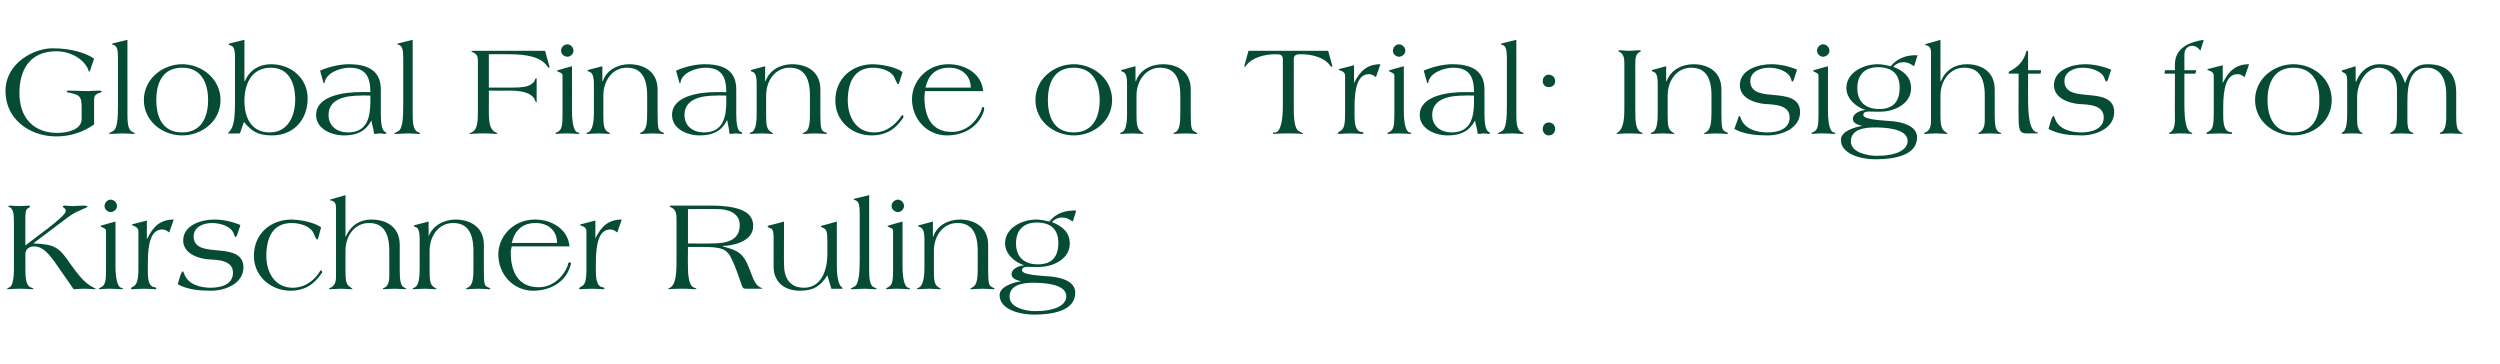
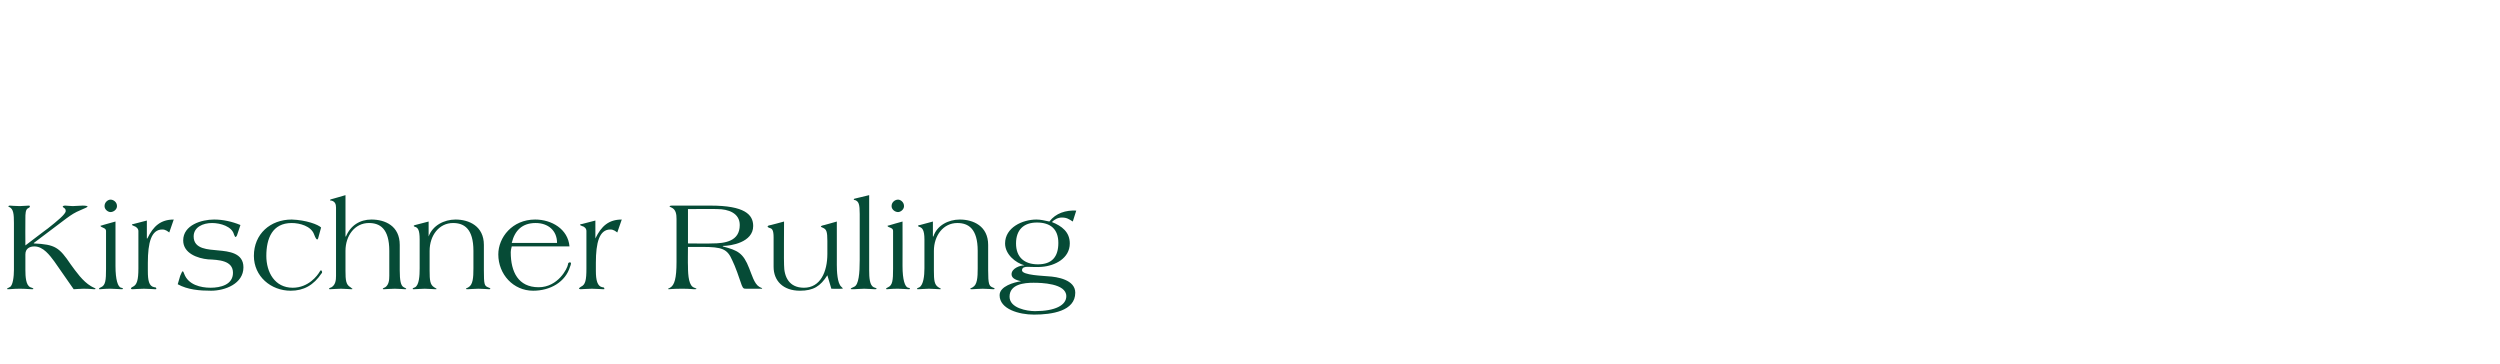
<svg xmlns="http://www.w3.org/2000/svg" version="1.1" width="502.2px" height="73.1px" viewBox="0 -8 502.2 73.1" style="top:-8px">
  <desc>Global Finance on Trial: Insights from Kirschner Ruling</desc>
  <defs />
  <g id="Polygon119472">
    <path d="m16.7 50c1.5 0 1.9.1 2.2.1c.1 0 .3 0 .3-.1c0-.1-.4-.2-.9-.5c-1.7-1-3-2.9-4.1-4.4c-2.3-3.4-3.1-4-7.4-4.2c-.04-.03 0-.1 0-.1l6.5-4.9c1.1-.8 1.7-1.2 2.9-1.7c.7-.3 1.4-.6 1.4-.7c0-.1-.3-.2-1-.2c-.7 0-1.4.1-2 .1c-.5 0-1.1-.1-1.5-.1c-.3 0-.5.1-.5.2c0 .1.2.2.3.3c.2.1.3.3.3.6c0 .6-1.7 2-3.6 3.5c.02-.04-4.5 3.4-4.5 3.4c0 0-.03-5.37 0-5.4c0-.9 0-1.9.6-2.1c.2-.1.3-.2.3-.3c0-.1 0-.2-.2-.2c-.6 0-1.2.1-1.8.1c-1 0-1.8-.1-2-.1c-.2 0-.3.1-.3.1c0 .1 0 .2.2.2c.8.4.9 1.4.9 3.2v9.4c0 1.3-.2 3.3-.9 3.5c-.4.2-.5.3-.5.3c0 .1.1.1.4.1c.3 0 .9-.1 2.2-.1c1.2 0 1.9.1 2.4.1c.2 0 .3 0 .3-.1c0-.1-.3-.2-.6-.3c-.9-.4-1-2.1-1-3.5v-3.1c0-1.2.9-1.6 1.8-1.6c1.8 0 3.1 1.8 4 3l3.9 5.6c.3 0 1.3-.1 1.9-.1zm3.7-12.7c-.1 0-.2 0-.2.1c0 .1.1.1.2.2c.4.2.9.3.9.8v7.6c0 2.3-.1 3.3-1 3.7c-.3.1-.4.2-.4.3c0 .1 0 .1.2.1c.3 0 .8-.1 2.1-.1c.8 0 1.7.1 2.2.1c.1 0 .3 0 .3-.1c0-.1-.2-.2-.4-.2c-.6-.2-1.1-1.5-1.1-4.4v-8.9s-2.84.78-2.8.8zm.6-3.9c0 .7.7 1.2 1.2 1.2c.6 0 1.3-.5 1.3-1.2c0-.8-.7-1.3-1.3-1.3c-.5 0-1.2.5-1.2 1.3zm8.6 6.5h-.1v-3.6l-2.7.7c-.2 0-.3.1-.3.2l.4.2c.4.1.9.5.9 1v7.5c0 2.4-.3 3.3-1.1 3.7c-.3.1-.4.3-.4.4c0 0 .1.1.3.1c.4 0 1.4-.1 2.3-.1c.9 0 1.9.1 2.3.1c.1 0 .2 0 .2-.1c0-.2-.1-.3-.4-.3c-1.1-.2-1.3-1.4-1.3-3.3v-1.6c0-4.1.7-6.7 2.9-6.7c.7 0 1.1.4 1.4.6l.9-2.6c-2.6 0-4.1 1.3-5.3 3.8zM43 36.1c-2.5 0-6.2 1.1-6.2 4.2c0 2.6 2.9 3.6 5 3.8c2.1.1 5 .2 5 2.7c0 2.4-2.5 3-4.5 3c-2 0-4.5-.6-5.3-2.8c-.1-.3-.2-.5-.3-.5c-.1 0-.2.2-.5.9l-.5 1.7c2 1.1 4.4 1.3 6.7 1.3c2.8 0 6.5-1.4 6.5-4.7c0-2.9-2.9-3.2-5.1-3.4c-1.9-.2-4.9-.2-4.9-2.8c0-1.9 1.9-2.7 3.7-2.7c1.7 0 4 .7 4.4 2.3c.2.4.2.5.3.5c.1 0 .2-.1.3-.3l.7-2.1c-1.7-.7-3.5-1.1-5.3-1.1zm15.6 0c-4.3 0-7.6 2.9-7.6 7.3c0 4.1 3.4 7 7.4 7c2.6 0 4.6-1.1 6.2-3.5c.1 0 .1-.2.1-.3c0 0-.1-.3-.2-.3c-.1 0-.2.1-.3.3c-.4.7-2.2 3.2-5.4 3.2c-3.6 0-5.3-3.1-5.3-6.4c0-3.5 1.2-6.6 5.1-6.6c1.6 0 3.9.6 4.5 2.3c.3.8.5 1 .6 1c.1 0 .1 0 .2-.2l.6-2.2c-.6-.6-3-1.5-5.9-1.6zm8-4.1c-.1 0-.3.1-.3.2c0 .1.2.1.3.1c.7.2.9.7.9 1.4v13.7c0 .9-.1 1.8-.9 2.3c-.3.1-.5.2-.5.3c0 .1.1.1.2.1c.4 0 1.4-.1 2.2-.1c.7 0 1.7.1 2.1.1c.1 0 .2 0 .2-.1c0 0-.2-.1-.4-.3c-.9-.5-1-1.4-1-3.3v-4c0-3.1 1.9-5.6 4.7-5.6c2.2 0 4.1 1.1 4.1 5.6v5c0 .9-.1 1.8-.8 2.3c-.2.1-.5.2-.5.3c0 .1.1.1.2.1c.4 0 1.3-.1 2.2-.1c.8 0 1.8.1 2.1.1c.1 0 .2 0 .2-.1c0-.1-.2-.1-.5-.3c-.6-.3-.8-1.4-.8-3.4v-5.1c0-3.8-2.9-5.1-5.7-5.1c-2.3 0-4.2 1.2-5.1 3.4c0 .02-.1 0-.1 0v-8.3s-2.84.83-2.8.8zm16.5 5.4s.2.2.4.2c.4.2.8.5.8 2.5v5.8c0 1.5-.1 3.3-.9 3.8c-.3.1-.5.2-.5.3c0 .1.1.1.2.1c.5 0 1.5-.1 2.2-.1c.8 0 1.7.1 2.2.1c.1 0 .2 0 .2-.1c0 0-.2-.1-.5-.3c-.8-.5-.9-1.4-.9-3.3v-4c0-3.1 1.9-5.6 4.7-5.6c2.2 0 4.1 1.1 4.1 5.6v3.5c0 1.9-.1 3.3-1 3.8c-.1.1-.5.2-.5.3c0 .1.2.1.4.1c.3 0 1.3-.1 2.1-.1c.9 0 1.8.1 2.1.1c.1 0 .3 0 .3-.1c0-.1-.2-.2-.5-.3c-.7-.3-.8-.6-.8-3.4v-5.1c0-3.8-3-5.1-5.7-5.1c-2.3 0-4.6 1.2-5.4 3.4c.04.02 0 0 0 0v-3s-2.67.71-2.7.7c-.1 0-.3.1-.3.2zm24.4-1.3c-4.6 0-7.4 3.6-7.4 7c0 4 3 7.3 7 7.3c3.5 0 6.5-1.8 7.4-4.8c.1-.2.2-.5.2-.7c0-.1-.1-.2-.2-.2c-.3 0-.4.2-.4.4c-.1.8-2 4.6-5.9 4.6c-4.1 0-5.6-3.1-5.6-7c0-.4.1-.8.2-1.2h11.6c-.3-3.5-3.6-5.4-6.9-5.4zm.1.7c2.5 0 4.3 1.5 4.3 4h-9.1c.6-2.5 2.1-4 4.8-4zm12 3.1c.02.01 0 0 0 0v-3.6l-2.7.7c-.2 0-.4.1-.4.2l.4.2c.5.1.9.5.9 1v7.5c0 2.4-.2 3.3-1.1 3.7c-.2.1-.4.3-.4.4c0 0 .2.1.3.1c.5 0 1.4-.1 2.3-.1c.9 0 1.9.1 2.3.1c.2 0 .2 0 .2-.1c0-.2-.1-.3-.4-.3c-1-.2-1.3-1.4-1.3-3.3v-1.6c0-4.1.7-6.7 2.9-6.7c.7 0 1.1.4 1.4.6l.9-2.6c-2.6 0-4.1 1.3-5.3 3.8zm24.5-5.9c2.2 0 4.5.8 4.5 3.2c0 3.3-3 3.7-5.6 3.7c-.03.05-4.8 0-4.8 0V34s5.89-.04 5.9 0zm-3.1 7.6c4.1 0 5.1.4 6.1 2.7c.6 1.2 1.4 3.5 1.9 5c.3.7.4.7 1 .7h3.1c0-.2-.1-.1-.6-.4c-1-.6-1.5-2.5-2-3.7c-1.2-3.1-2.3-3.6-5.3-4.4v-.1c1.6 0 6.1-.7 6.1-4c0-2.3-1.7-4.1-8.6-4.1H135c-.3 0-.5.1-.5.1c0 .1.1.2.4.3c.9.4 1 1.4 1 2.3v8.6c0 3.3-.4 4.7-1.3 5.2l-.4.2c0 .1.1.1.2.1c.1 0 .7-.1 2.7-.1c1.5 0 2 .1 2.3.1c.3 0 .5 0 .5-.1c0-.1-.3-.1-.4-.2c-1.1-.3-1.3-2.3-1.3-4.4c-.04 0 0-3.8 0-3.8h2.8zm13.2-4.1c0 .1.1.2.4.3c.5.1.8.4.8 1.9v5.9c0 2.8 1.9 4.8 5.3 4.8c2.7 0 4.1-.9 5.5-3.1l.8 2.7s1.89.05 1.9 0c.3 0 .4 0 .4-.1l-.3-.3c-.8-.7-.9-3.1-.9-4.4c.01.04 0-8.7 0-8.7c0 0-2.92.84-2.9.8c-.2.1-.3.1-.3.2c0 .1.3.2.5.3c.6.3.8.7.8 2.6v2.6c0 3.6-1.4 6.8-4.7 6.8c-3 0-4-2.2-4-4.6c-.05.04 0-8.7 0-8.7c0 0-3.06.84-3.1.8c-.1.1-.2.1-.2.2zm17.5-5.6c-.1 0-.2.1-.2.2c0 0 .1.1.3.1c.7.3.9.8.9 2.8v9.2c0 2.7-.2 5-1.1 5.4c-.4.2-.7.3-.7.4c0 .1.1.1.6.1c.4 0 1.4-.1 2.1-.1c.8 0 1.7.1 2.1.1c.1 0 .4 0 .4-.1c0-.1-.3-.2-.6-.3c-.8-.4-.9-1.9-.9-3.4V31.2l-2.9.7zm6.8 5.4c-.1 0-.2 0-.2.1c0 .1.1.1.2.2c.5.2.9.3.9.8v7.6c0 2.3-.1 3.3-1 3.7c-.2.1-.4.2-.4.3c0 .1.1.1.2.1c.3 0 .8-.1 2.2-.1c.7 0 1.7.1 2.1.1c.1 0 .3 0 .3-.1c0-.1-.2-.2-.4-.2c-.6-.2-1.1-1.5-1.1-4.4c.02.02 0-8.9 0-8.9c0 0-2.81.78-2.8.8zm.6-3.9c0 .7.7 1.2 1.3 1.2c.5 0 1.2-.5 1.2-1.2c0-.8-.7-1.3-1.2-1.3c-.6 0-1.3.5-1.3 1.3zm5.3 4s.2.2.4.2c.4.2.9.5.9 2.5v5.8c0 1.5-.2 3.3-1 3.8c-.2.1-.5.2-.5.3c0 .1.1.1.3.1c.4 0 1.4-.1 2.1-.1c.8 0 1.7.1 2.2.1c.1 0 .2 0 .2-.1c0 0-.2-.1-.5-.3c-.8-.5-.9-1.4-.9-3.3v-4c0-3.1 1.9-5.6 4.7-5.6c2.2 0 4.1 1.1 4.1 5.6v3.5c0 1.9-.1 3.3-1 3.8c-.1.1-.5.2-.5.3c0 .1.2.1.4.1c.3 0 1.3-.1 2.1-.1c.9 0 1.8.1 2.1.1c.1 0 .3 0 .3-.1c0-.1-.2-.2-.5-.3c-.6-.3-.8-.6-.8-3.4v-5.1c0-3.8-3-5.1-5.7-5.1c-2.3 0-4.6 1.2-5.3 3.4c-.04.02-.1 0-.1 0v-3l-2.6.7c-.2 0-.4.1-.4.2zm29.8 14.1c0 1.8-2.2 3-6.3 3c-1.6 0-5.1-.6-5.1-2.9c0-2.5 2.9-2.8 4.8-2.8c1.5 0 6.6.1 6.6 2.7zm-1.6-10.7c0 2.8-1.3 4.3-4.1 4.3c-2.7 0-4.4-1.4-4.4-4.2c0-2.7 1.5-4.2 4.2-4.2c2.7 0 4.3 1.3 4.3 4.1zm-1.8-4.3c-.9-.2-1.8-.4-2.6-.4c-2.8 0-6.3 1.6-6.3 4.8c0 2.2 2.1 3.9 3.9 4.4c-.9 0-2.6.6-2.6 1.8c0 .9 1.1 1.2 1.9 1.4c-1.4.2-4.3 1-4.3 2.8c0 2.8 3.9 3.9 6.9 3.9c3.6 0 8.3-.7 8.3-4.4c0-2.6-3.6-3.2-5.5-3.3c-.8-.1-5.2-.2-5.2-1.2c0-.6.6-.7 1.1-.7c.9 0 2 .1 2.9 0c2.6-.2 5.6-1.7 5.6-4.7c0-2.3-1.6-3.5-3.6-4.3c.5-.5 1.2-.9 2-.9c1 0 1.4.3 2.2.8l.7-2.2c-2.1-.1-4.1.5-5.4 2.2z" stroke="none" fill="#064b36" />
  </g>
  <g id="Polygon119471">
-     <path d="m20.2 10.6c.1 0 .2-.1.2-.2c0-.2-.2-.2-.5-.2c-1 0-1.8.1-2.3.1c-1.2 0-2.5-.1-3.7-.1c-.3 0-.5 0-.5.2v.1c2.6.6 3 .6 3 3.3v2.2c-.1 2.1-2.9 2.7-4.9 2.7c-4.7 0-7.6-3-7.6-8c0-4.8 2.2-8.4 7.4-8.4c2.7 0 5.4 1.4 6.4 3.6c.1.3.1.5.2.5c.1 0 .2-.2.2-.3l.8-2.3c-1.5-1.1-4.5-2.1-8.4-2.1c-3.6 0-9.4 2.9-9.4 8.6c0 5.6 4.8 9.1 10.2 9.1c2.8 0 5.3-.8 7.6-2.4v-5c0-.9.5-1.2 1.3-1.4zM22.7.7c-.1 0-.2.1-.2.2c0 0 .1.1.3.1c.7.3.9.8.9 2.8v9.2c0 2.7-.1 5-1.1 5.4c-.3.2-.7.3-.7.4c0 .1.1.1.6.1c.4 0 1.4-.1 2.1-.1c.8 0 1.8.1 2.1.1c.1 0 .4 0 .4-.1c0-.1-.3-.2-.5-.3c-.9-.4-1-1.9-1-3.4V0s-2.85.7-2.9.7zm13.9 4.9c3.8 0 5.2 3 5.2 6.5c0 3.5-1.4 6.5-5.2 6.5c-3.9 0-5.2-3-5.2-6.5c0-3.5 1.3-6.5 5.2-6.5zm0 13.6c3.9 0 7.7-2.8 7.7-7.1c0-4.3-3.8-7.2-7.7-7.2c-3.9 0-7.7 2.9-7.7 7.2c0 4.3 3.8 7.1 7.7 7.1zM59.3 12c0 3.5-1.6 6.6-5.1 6.6c-3.8 0-5.1-3.1-5.1-6.3c0-3.4 1.4-6.7 5.3-6.7c3.7 0 4.9 3.2 4.9 6.4zM46.2.7c-.2.1-.3.1-.3.2c0 0 .1.1.3.2c.6.1 1 .6 1 2.2v9.3c0 3-.2 5-1.2 5.9c-.1.1-.2.2-.2.3h.1c-.01.05 2.3 0 2.3 0l.8-2.3c1.6 1.9 2.8 2.7 5.7 2.7c4.3 0 7.1-3.2 7.1-7.4c0-4.1-3.3-6.9-7.4-6.9c-2.3 0-4.3 1.2-5.2 3.4c-.03-.03-.1 0-.1 0V0l-2.9.7zm28.2 11.6c0 3.2-.6 6.3-4.5 6.3c-2.1 0-3.9-1.2-3.9-3.5c0-3.4 3.7-3.9 6.5-3.9c-.04-.05 1.9 0 1.9 0c0 0-.02 1.1 0 1.1zm-4.3-7.4c-1.6 0-3.8.4-5.8 1.3l.7 2.5h.1c.1 0 .1 0 .1-.1c.3-2 3.2-3 5-3c3.3 0 4.2 1.9 4.2 4.9h-2c-2.9 0-8.9.6-8.9 4.6c0 2.8 3.1 4.1 5.6 4.1c2.4 0 4.3-.7 5.5-3c.1.8.5 1.8.5 2.5c0 .1.1.2.3.2c.3 0 .6-.1.9-.1c.3 0 .9.1 1 .1c.2 0 .3-.1.3-.2c0-.1-.1-.1-.2-.2c-.7-.2-.9-1.9-.9-3.6V10c0-3-1.6-5.1-6.4-5.1zm10-4.2c-.2 0-.3.1-.3.2c0 0 .1.1.3.1c.7.3.9.8.9 2.8v9.2c0 2.7-.1 5-1.1 5.4c-.3.2-.7.3-.7.4c0 .1.1.1.6.1c.4 0 1.4-.1 2.2-.1c.7 0 1.7.1 2 .1c.1 0 .4 0 .4-.1c0-.1-.3-.2-.5-.3c-.9-.4-1-1.9-1-3.4V0s-2.85.7-2.8.7zm15.2 1.5c-.4 0-.6.1-.6.1c0 .2.2.2.3.2c.8.4 1 .8 1 1.7v10.2c0 2.3-.1 3.8-1.5 4.3c-.1 0-.2.1-.2.1c0 .1 0 .1.2.1c.2 0 1.1-.1 2.6-.1c1.6 0 2.2.1 2.5.1c.2 0 .3 0 .3-.1c0-.1-.2-.1-.3-.2c-1.2-.5-1.4-2-1.4-4.2c.03 0 0-4.2 0-4.2c0 0 4.34.04 4.3 0c3.4 0 4.7 1 5 2c.1.3.2.4.3.4V8.1c0-.2 0-.4-.1-.4c-.1 0-.1.1-.2.2c-.1.3-.2.6-.5.8c-.7.6-1.4.9-4.6.9h-4.2V2.9s4.08-.04 4.1 0c3.4 0 6.4.5 7.7 2.5c.1.1.2.2.3.2c0 0 .1 0 .1-.1c0-.1-.3-1.1-.5-1.8c.03.02-.4-1.5-.4-1.5H95.3zm16.8 3.9c-.1 0-.2 0-.2.1c0 .1.1.1.2.2c.5.2.9.3.9.8v7.6c0 2.3-.1 3.3-1 3.7c-.2.1-.4.2-.4.3c0 .1.1.1.2.1c.3 0 .8-.1 2.2-.1c.7 0 1.7.1 2.1.1c.1 0 .3 0 .3-.1c0-.1-.2-.2-.4-.2c-.6-.2-1.1-1.5-1.1-4.4c.02.02 0-8.9 0-8.9c0 0-2.82.78-2.8.8zm.6-3.9c0 .7.7 1.2 1.3 1.2c.5 0 1.2-.5 1.2-1.2c0-.8-.7-1.3-1.2-1.3c-.6 0-1.3.5-1.3 1.3zm5.3 4s.2.2.4.2c.4.2.9.5.9 2.5v5.8c0 1.5-.2 3.3-1 3.8c-.2.1-.5.2-.5.3c0 .1.1.1.3.1c.4 0 1.4-.1 2.1-.1c.8 0 1.7.1 2.2.1c.1 0 .2 0 .2-.1c0 0-.2-.1-.5-.3c-.8-.5-.9-1.4-.9-3.3v-4c0-3.1 1.9-5.6 4.7-5.6c2.2 0 4.1 1.1 4.1 5.6v3.5c0 1.9-.1 3.3-1 3.8c-.1.1-.5.2-.5.3c0 .1.2.1.4.1c.3 0 1.3-.1 2.1-.1c.9 0 1.8.1 2.1.1c.1 0 .3 0 .3-.1c0-.1-.2-.2-.5-.3c-.6-.3-.8-.6-.8-3.4V10c0-3.8-3-5.1-5.7-5.1c-2.3 0-4.6 1.2-5.3 3.4c-.05.02-.1 0-.1 0v-3s-2.65.71-2.7.7c-.1 0-.3.1-.3.2zm27.9 6.1c0 3.2-.6 6.3-4.5 6.3c-2.1 0-3.9-1.2-3.9-3.5c0-3.4 3.7-3.9 6.4-3.9c.03-.05 2 0 2 0c0 0-.04 1.1 0 1.1zm-4.3-7.4c-1.7 0-3.8.4-5.8 1.3l.7 2.5h.1c.1 0 .1 0 .1-.1c.2-2 3.2-3 5-3c3.3 0 4.2 1.9 4.2 4.9h-2c-3 0-8.9.6-8.9 4.6c0 2.8 3 4.1 5.6 4.1c2.3 0 4.3-.7 5.4-3h.1c.1.8.4 1.8.4 2.5c0 .1.1.2.3.2c.3 0 .7-.1 1-.1c.3 0 .9.1 1 .1c.2 0 .3-.1.3-.2c0-.1-.1-.1-.3-.2c-.7-.2-.9-1.9-.9-3.6V10c0-3-1.5-5.1-6.3-5.1zm9.2 1.3s.1.2.3.2c.5.2.9.5.9 2.5v5.8c0 1.5-.1 3.3-.9 3.8c-.3.1-.5.2-.5.3c0 .1.1.1.2.1c.4 0 1.4-.1 2.2-.1c.7 0 1.7.1 2.1.1c.1 0 .2 0 .2-.1c0 0-.2-.1-.4-.3c-.9-.5-1-1.4-1-3.3v-4c0-3.1 1.9-5.6 4.7-5.6c2.2 0 4.1 1.1 4.1 5.6v3.5c0 1.9-.1 3.3-.9 3.8c-.2.1-.6.2-.6.3c0 .1.2.1.4.1c.4 0 1.3-.1 2.2-.1c.8 0 1.8.1 2.1.1c.1 0 .2 0 .2-.1c0-.1-.2-.2-.5-.3c-.6-.3-.8-.6-.8-3.4V10c0-3.8-2.9-5.1-5.7-5.1c-2.3 0-4.6 1.2-5.3 3.4c-.01.02-.1 0-.1 0v-3l-2.6.7c-.1 0-.3.1-.3.2zm24.6-1.3c-4.3 0-7.6 2.9-7.6 7.3c0 4.1 3.3 7 7.3 7c2.7 0 4.7-1.1 6.3-3.5c0 0 .1-.2.1-.3c0 0-.1-.3-.2-.3c-.1 0-.2.1-.3.3c-.5.7-2.3 3.2-5.4 3.2c-3.6 0-5.3-3.1-5.3-6.4c0-3.5 1.2-6.6 5.1-6.6c1.5 0 3.9.6 4.4 2.3c.4.8.5 1 .6 1c.1 0 .2 0 .2-.2l.7-2.2c-.6-.6-3-1.5-5.9-1.6zm15.1 0c-4.5 0-7.3 3.6-7.3 7c0 4 3 7.3 7 7.3c3.5 0 6.4-1.8 7.4-4.8c.1-.2.1-.5.1-.7c0-.1 0-.2-.2-.2c-.2 0-.3.2-.3.4c-.2.8-2 4.6-6 4.6c-4.1 0-5.5-3.1-5.5-7c0-.4.1-.8.1-1.2h11.7c-.3-3.5-3.6-5.4-7-5.4zm.2.7c2.4 0 4.3 1.5 4.3 4h-9.1c.6-2.5 2-4 4.8-4zm25 0c3.8 0 5.2 3 5.2 6.5c0 3.5-1.4 6.5-5.2 6.5c-3.9 0-5.2-3-5.2-6.5c0-3.5 1.3-6.5 5.2-6.5zm0 13.6c3.9 0 7.7-2.8 7.7-7.1c0-4.3-3.8-7.2-7.7-7.2c-3.9 0-7.7 2.9-7.7 7.2c0 4.3 3.8 7.1 7.7 7.1zm9.5-13s.1.2.3.2c.5.2.9.5.9 2.5v5.8c0 1.5-.1 3.3-.9 3.8c-.3.1-.5.2-.5.3c0 .1.1.1.2.1c.5 0 1.4-.1 2.2-.1c.7 0 1.7.1 2.1.1c.2 0 .2 0 .2-.1s-.2-.1-.4-.3c-.8-.5-1-1.4-1-3.3v-4c0-3.1 2-5.6 4.7-5.6c2.2 0 4.1 1.1 4.1 5.6v3.5c0 1.9-.1 3.3-.9 3.8c-.1.1-.5.2-.5.3c0 .1.1.1.3.1c.4 0 1.4-.1 2.2-.1c.8 0 1.8.1 2.1.1c.1 0 .2 0 .2-.1c0-.1-.2-.2-.4-.3c-.7-.3-.9-.6-.9-3.4V10c0-3.8-2.9-5.1-5.6-5.1c-2.4 0-4.7 1.2-5.4 3.4c0 .02-.1 0-.1 0v-3l-2.6.7c-.1 0-.3.1-.3.2zM250 5.1v.4c.1 0 .2-.2.3-.3c1.2-1.7 3.9-2.3 5.8-2.3c.9 0 1.6 0 1.6 1v9.4c0 2.7-.4 5-1.4 5.3c-.4 0-.6 0-.6.2c0 0 0 .1.2.1c.2 0 .9-.1 3-.1c1.8 0 2.4.1 2.6.1c.2 0 .3 0 .3-.1l-.6-.3c-.9-.3-1.3-1.5-1.3-4.7V3.9c0-1 .7-1 1.6-1c1.9 0 4.6.6 5.7 2.3c.2.1.3.3.4.3v-.4l-.8-2.9h-16l-.8 2.9zm22 3.6c.03.01 0 0 0 0V5.1l-2.7.7c-.2 0-.4.1-.4.2l.4.2c.5.1.9.5.9 1v7.5c0 2.4-.2 3.3-1.1 3.7c-.2.1-.4.3-.4.4c0 0 .2.1.3.1c.5 0 1.4-.1 2.3-.1c.9 0 1.9.1 2.3.1c.2 0 .3 0 .3-.1c0-.2-.2-.3-.5-.3c-1-.2-1.3-1.4-1.3-3.3v-1.6c0-4.1.7-6.7 2.9-6.7c.7 0 1.1.4 1.4.6l.9-2.6c-2.6 0-4.1 1.3-5.3 3.8zm7.2-2.6c-.1 0-.2 0-.2.1c0 .1.1.1.2.2c.4.2.9.3.9.8v7.6c0 2.3-.1 3.3-1 3.7c-.3.1-.4.2-.4.3c0 .1 0 .1.2.1c.3 0 .8-.1 2.1-.1c.8 0 1.7.1 2.2.1c.1 0 .3 0 .3-.1c0-.1-.2-.2-.4-.2c-.6-.2-1.1-1.5-1.1-4.4V5.3s-2.84.78-2.8.8zm.6-3.9c0 .7.7 1.2 1.2 1.2c.6 0 1.3-.5 1.3-1.2c0-.8-.7-1.3-1.3-1.3c-.5 0-1.2.5-1.2 1.3zm16.3 10.1c0 3.2-.6 6.3-4.5 6.3c-2.1 0-3.9-1.2-3.9-3.5c0-3.4 3.7-3.9 6.5-3.9c-.04-.05 1.9 0 1.9 0c0 0-.02 1.1 0 1.1zm-4.3-7.4c-1.6 0-3.8.4-5.8 1.3l.7 2.5h.1c.1 0 .1 0 .1-.1c.3-2 3.2-3 5-3c3.3 0 4.2 1.9 4.2 4.9h-2c-2.9 0-8.9.6-8.9 4.6c0 2.8 3.1 4.1 5.6 4.1c2.4 0 4.3-.7 5.5-3c.1.8.5 1.8.5 2.5c0 .1.1.2.3.2c.3 0 .6-.1.9-.1c.3 0 .9.1 1 .1c.2 0 .3-.1.3-.2c0-.1-.1-.1-.2-.2c-.7-.2-.9-1.9-.9-3.6V10c0-3-1.6-5.1-6.4-5.1zm10-4.2c-.2 0-.3.1-.3.2c0 0 .1.1.3.1c.7.3.9.8.9 2.8v9.2c0 2.7-.1 5-1.1 5.4c-.3.2-.7.3-.7.4c0 .1.1.1.6.1c.4 0 1.4-.1 2.1-.1c.8 0 1.8.1 2.1.1c.1 0 .4 0 .4-.1c0-.1-.3-.2-.5-.3c-.9-.4-1-1.9-1-3.4V0s-2.85.7-2.8.7zm9.3 18.5c.8 0 1.3-.6 1.3-1.3c0-.7-.5-1.3-1.3-1.3c-.7 0-1.2.6-1.2 1.3c0 .7.5 1.3 1.2 1.3zm0-9.7c.8 0 1.3-.5 1.3-1.2c0-.7-.5-1.3-1.3-1.3c-.7 0-1.2.6-1.2 1.3c0 .7.5 1.2 1.2 1.2zm13.9 9.1c-.1.1-.3.2-.3.2c0 .1.1.1.3.1c.2 0 .9-.1 2.4-.1c1.2 0 2 .1 2.3.1c.1 0 .3 0 .3-.1c0 0-.1-.1-.3-.2c-1.2-.5-1.2-2.4-1.2-4.7V4.7c0-1 .1-2 1-2.3c.1 0 .1-.1.1-.2c0-.1-.3-.1-.4-.1c-.6 0-1.2.1-1.8.1c-1 0-1.5-.1-1.9-.1c-.3 0-.4 0-.4.2c0 .1.1.1.2.1c.9.4 1 1.5 1 2.3v9.2c0 1.6-.1 3.9-1.3 4.7zm6.8-12.4s.1.2.3.2c.5.2.9.5.9 2.5v5.8c0 1.5-.1 3.3-.9 3.8c-.3.1-.5.2-.5.3c0 .1.1.1.2.1c.5 0 1.4-.1 2.2-.1c.7 0 1.7.1 2.1.1c.2 0 .3 0 .3-.1c0 0-.3-.1-.5-.3c-.8-.5-.9-1.4-.9-3.3v-4c0-3.1 1.9-5.6 4.7-5.6c2.2 0 4.1 1.1 4.1 5.6v3.5c0 1.9-.2 3.3-1 3.8c-.1.1-.5.2-.5.3c0 .1.1.1.3.1c.4 0 1.4-.1 2.2-.1c.8 0 1.8.1 2.1.1c.1 0 .2 0 .2-.1c0-.1-.1-.2-.4-.3c-.7-.3-.9-.6-.9-3.4V10c0-3.8-2.9-5.1-5.6-5.1c-2.4 0-4.6 1.2-5.4 3.4c.02.02-.1 0-.1 0v-3s-2.58.71-2.6.7c-.1 0-.3.1-.3.2zm24-1.3c-2.6 0-6.3 1.1-6.3 4.2c0 2.6 2.9 3.6 5.1 3.8c2 .1 4.9.2 4.9 2.7c0 2.4-2.5 3-4.5 3c-2 0-4.5-.6-5.3-2.8c-.1-.3-.1-.5-.3-.5c-.1 0-.2.2-.4.9l-.6 1.7c2 1.1 4.4 1.3 6.7 1.3c2.8 0 6.5-1.4 6.5-4.7c0-2.9-2.9-3.2-5.1-3.4c-1.9-.2-4.9-.2-4.9-2.8c0-1.9 2-2.7 3.8-2.7c1.7 0 3.9.7 4.4 2.3c.1.4.1.5.3.5c0 0 .1-.1.2-.3L361 6c-1.6-.7-3.5-1.1-5.2-1.1zm8.6 1.2c-.1 0-.2 0-.2.1c0 .1.1.1.2.2c.4.2.9.3.9.8v7.6c0 2.3-.1 3.3-1 3.7c-.3.1-.4.2-.4.3c0 .1 0 .1.2.1c.3 0 .8-.1 2.1-.1c.8 0 1.7.1 2.2.1c.1 0 .3 0 .3-.1c0-.1-.2-.2-.4-.2c-.6-.2-1.1-1.5-1.1-4.4V5.3s-2.84.78-2.8.8zm.6-3.9c0 .7.7 1.2 1.2 1.2c.6 0 1.3-.5 1.3-1.2c0-.8-.7-1.3-1.3-1.3c-.5 0-1.2.5-1.2 1.3zm18.2 18.1c0 1.8-2.2 3-6.2 3c-1.7 0-5.2-.6-5.2-2.9c0-2.5 2.9-2.8 4.8-2.8c1.6 0 6.6.1 6.6 2.7zm-1.6-10.7c0 2.8-1.3 4.3-4.1 4.3c-2.7 0-4.4-1.4-4.4-4.2c0-2.7 1.5-4.2 4.2-4.2c2.7 0 4.3 1.3 4.3 4.1zm-1.8-4.3c-.9-.2-1.7-.4-2.6-.4c-2.8 0-6.3 1.6-6.3 4.8c0 2.2 2.1 3.9 3.9 4.4c-.9 0-2.6.6-2.6 1.8c0 .9 1.1 1.2 1.9 1.4c-1.4.2-4.3 1-4.3 2.8c0 2.8 3.9 3.9 6.9 3.9c3.6 0 8.4-.7 8.4-4.4c0-2.6-3.7-3.2-5.6-3.3c-.8-.1-5.2-.2-5.2-1.2c0-.6.6-.7 1.1-.7c1 0 2 .1 3 0c2.5-.2 5.5-1.7 5.5-4.7c0-2.3-1.6-3.5-3.6-4.3c.5-.5 1.2-.9 2-.9c1 0 1.4.3 2.2.8l.7-2.2c-2-.1-4 .5-5.4 2.2zM387 .8c-.1 0-.3.1-.3.2c0 .1.2.1.3.1c.7.2.9.7.9 1.4v13.7c0 .9-.1 1.8-.9 2.3c-.3.1-.5.2-.5.3c0 .1.1.1.2.1c.5 0 1.4-.1 2.2-.1c.7 0 1.7.1 2.1.1c.2 0 .2 0 .2-.1s-.2-.1-.4-.3c-.8-.5-1-1.4-1-3.3v-4c0-3.1 2-5.6 4.7-5.6c2.3 0 4.2 1.1 4.2 5.6v5c0 .9-.2 1.8-.9 2.3c-.2.1-.4.2-.4.3c0 .1 0 .1.1.1c.4 0 1.4-.1 2.2-.1c.8 0 1.8.1 2.1.1c.1 0 .2 0 .2-.1c0-.1-.2-.1-.5-.3c-.6-.3-.8-1.4-.8-3.4V10c0-3.8-2.9-5.1-5.6-5.1c-2.4 0-4.3 1.2-5.2 3.4c.02.02-.1 0-.1 0V0s-2.82.83-2.8.8zm18.5 15.1c0 2.7.5 2.9 1.8 2.9h1.7c.3 0 .4 0 .4-.1c0-.1 0-.1-.2-.1c-1.6-.4-1.8-3.5-1.8-7.3V6.8h2.5s.11-.46.1-.5v-.1c0-.1-.1-.1-.3-.1h-2.3s-.01-3.58 0-3.6c0-.3 0-.3-.1-.3c-.2 0-.3.1-.3.3c-.5 1.8-1.7 3-3.1 3.7c-.4.2-.4.3-.4.4c0 .2.1.2.5.2c-.05-.04 1.5 0 1.5 0c0 0-.04 9.11 0 9.1zm13.3-11c-2.5 0-6.2 1.1-6.2 4.2c0 2.6 2.9 3.6 5 3.8c2.1.1 5 .2 5 2.7c0 2.4-2.6 3-4.5 3c-2 0-4.6-.6-5.3-2.8c-.1-.3-.2-.5-.3-.5c-.1 0-.3.2-.5.9l-.5 1.7c2 1.1 4.4 1.3 6.7 1.3c2.8 0 6.5-1.4 6.5-4.7c0-2.9-2.9-3.2-5.1-3.4c-1.9-.2-4.9-.2-4.9-2.8c0-1.9 1.9-2.7 3.7-2.7c1.7 0 4 .7 4.4 2.3c.2.4.2.5.3.5c.1 0 .2-.1.3-.3l.7-2.1c-1.7-.7-3.5-1.1-5.3-1.1zm18.1 1.9s-.03 9.45 0 9.4c0 .9-.2 1.8-.8 2.3c-.2.2-.4.2-.4.3c0 .1.1.1.3.1c.4 0 1.1-.1 1.8-.1c1.7 0 2.2.1 2.4.1c.1 0 .2 0 .2-.1c0-.1-.4-.2-.6-.4c-.7-.6-1-2.6-1-5.4V6.8h2.2l.2-.7h-2.4V2.9c0-1 .7-1.7 1.5-1.7c.8 0 1.4.5 1.7 1l.7-2.2c-2.8.4-5.8 1.6-5.8 4.9c-.03-.04 0 1.2 0 1.2h-2l-.1.7h2.1zm9.6 1.9c.04.01 0 0 0 0V5.1l-2.7.7c-.2 0-.4.1-.4.2l.4.2c.5.1.9.5.9 1v7.5c0 2.4-.2 3.3-1 3.7c-.3.1-.5.3-.5.4c0 0 .2.1.3.1c.5 0 1.4-.1 2.3-.1c.9 0 1.9.1 2.4.1c.1 0 .2 0 .2-.1c0-.2-.2-.3-.5-.3c-1-.2-1.3-1.4-1.3-3.3v-1.6c0-4.1.7-6.7 2.9-6.7c.7 0 1.1.4 1.4.6l.9-2.6c-2.6 0-4.1 1.3-5.3 3.8zm14.2-3.1c3.9 0 5.3 3 5.2 6.5c.1 3.5-1.3 6.5-5.2 6.5c-3.8 0-5.2-3-5.2-6.5c0-3.5 1.4-6.5 5.2-6.5zm0 13.6c4 0 7.7-2.8 7.7-7.1c0-4.3-3.7-7.2-7.7-7.2c-3.9 0-7.7 2.9-7.7 7.2c0 4.3 3.8 7.1 7.7 7.1zm9.7-12.9c0 .1.1.1.4.3c.3.1.7.3.7 1.7v6.4c0 1.6-.1 3.3-.8 3.8c-.2.1-.3.2-.3.3c0 .1.1.1.2.1c.2 0 .5-.1 1.9-.1c1.4 0 1.7.1 1.9.1c.1 0 .2 0 .2-.1c0-.1-.2-.2-.3-.2c-.7-.6-.8-1.5-.8-2.8v-4.3c0-2.9 1.9-5.9 4.4-5.9c1.5 0 3.6 1.1 3.6 4.4v4.8c0 2.3-.1 3.2-1 3.7c-.2.2-.4.2-.4.3c0 .1.1.1.2.1c.2 0 1.2-.1 2-.1c.9 0 1.8.1 2.3.1c.1 0 .2 0 .2-.1c0-.1-.2-.2-.5-.3c-.6-.3-.7-1.4-.7-2.3v-4c0-3.9.9-6.6 4-6.6c1.7 0 3.8 1.1 3.8 5.4v4.6c0 1.5-.3 2.6-1 3c-.2 0-.3.1-.3.2c0 .1.1.1.2.1c.2 0 1.1-.1 2-.1c.8 0 1.8.1 2.2.1c.1 0 .2 0 .2-.1c0-.1-.3-.1-.5-.3c-.7-.5-.8-1.4-.8-3.3v-4.6c0-3.2-1.3-5.7-5.8-5.7c-2 0-3.7 1.2-4.4 3.7h-.1c-.8-2.3-1.9-3.7-5.2-3.7c-1.9 0-3.7 1.2-4.6 3.5c0-.03-.1 0-.1 0V5.3s-2.58.81-2.6.8c-.1 0-.2.1-.2.2z" stroke="none" fill="#064b36" />
-   </g>
+     </g>
</svg>